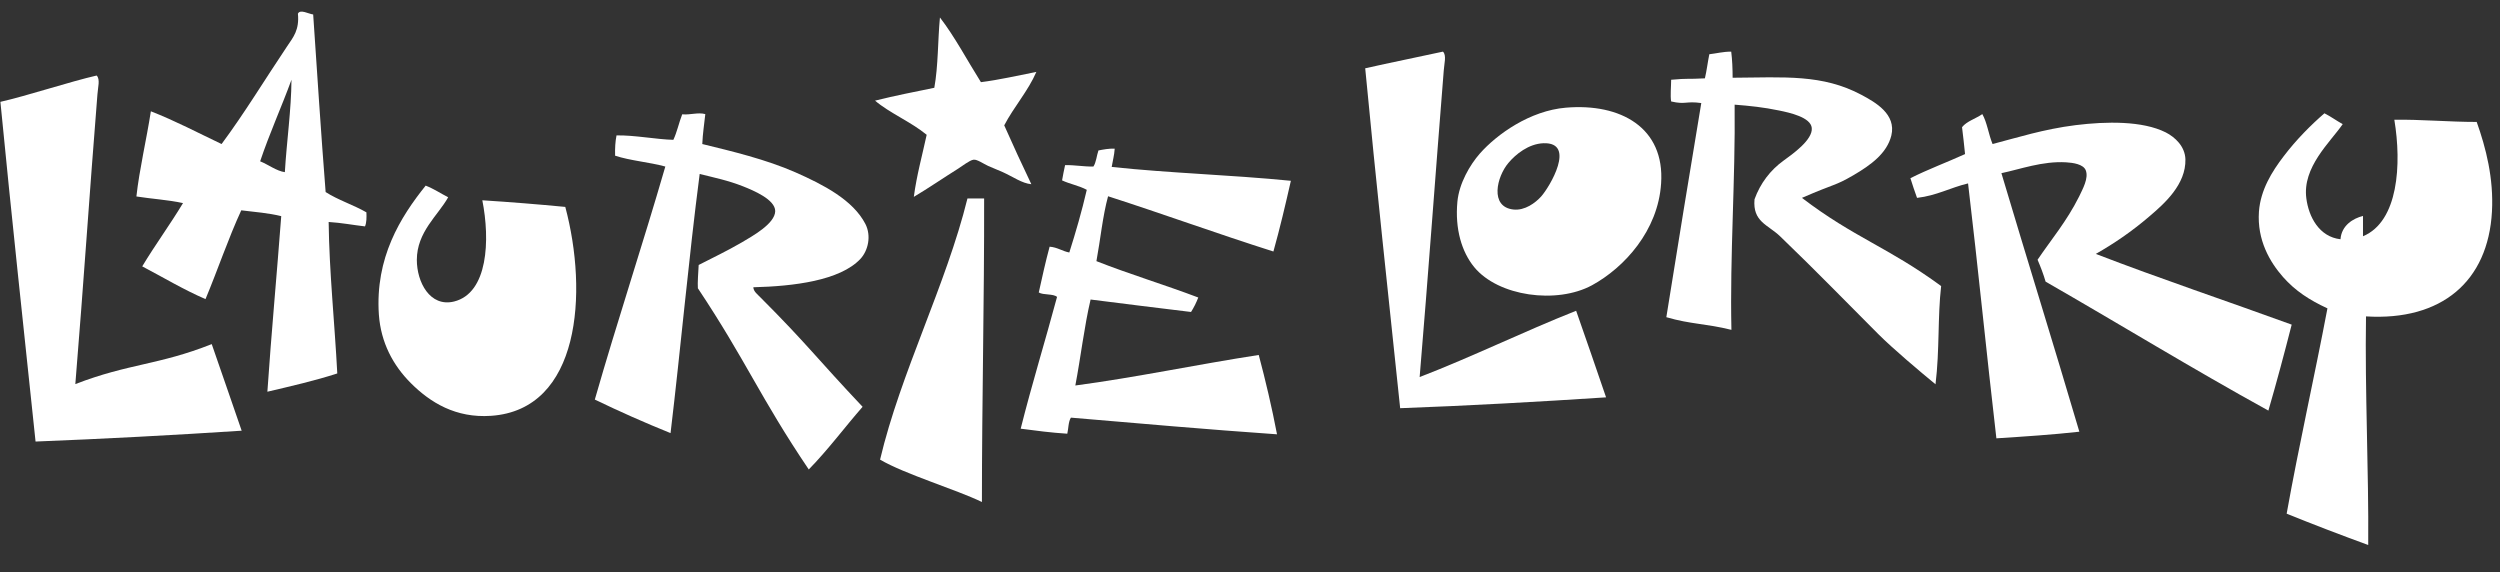
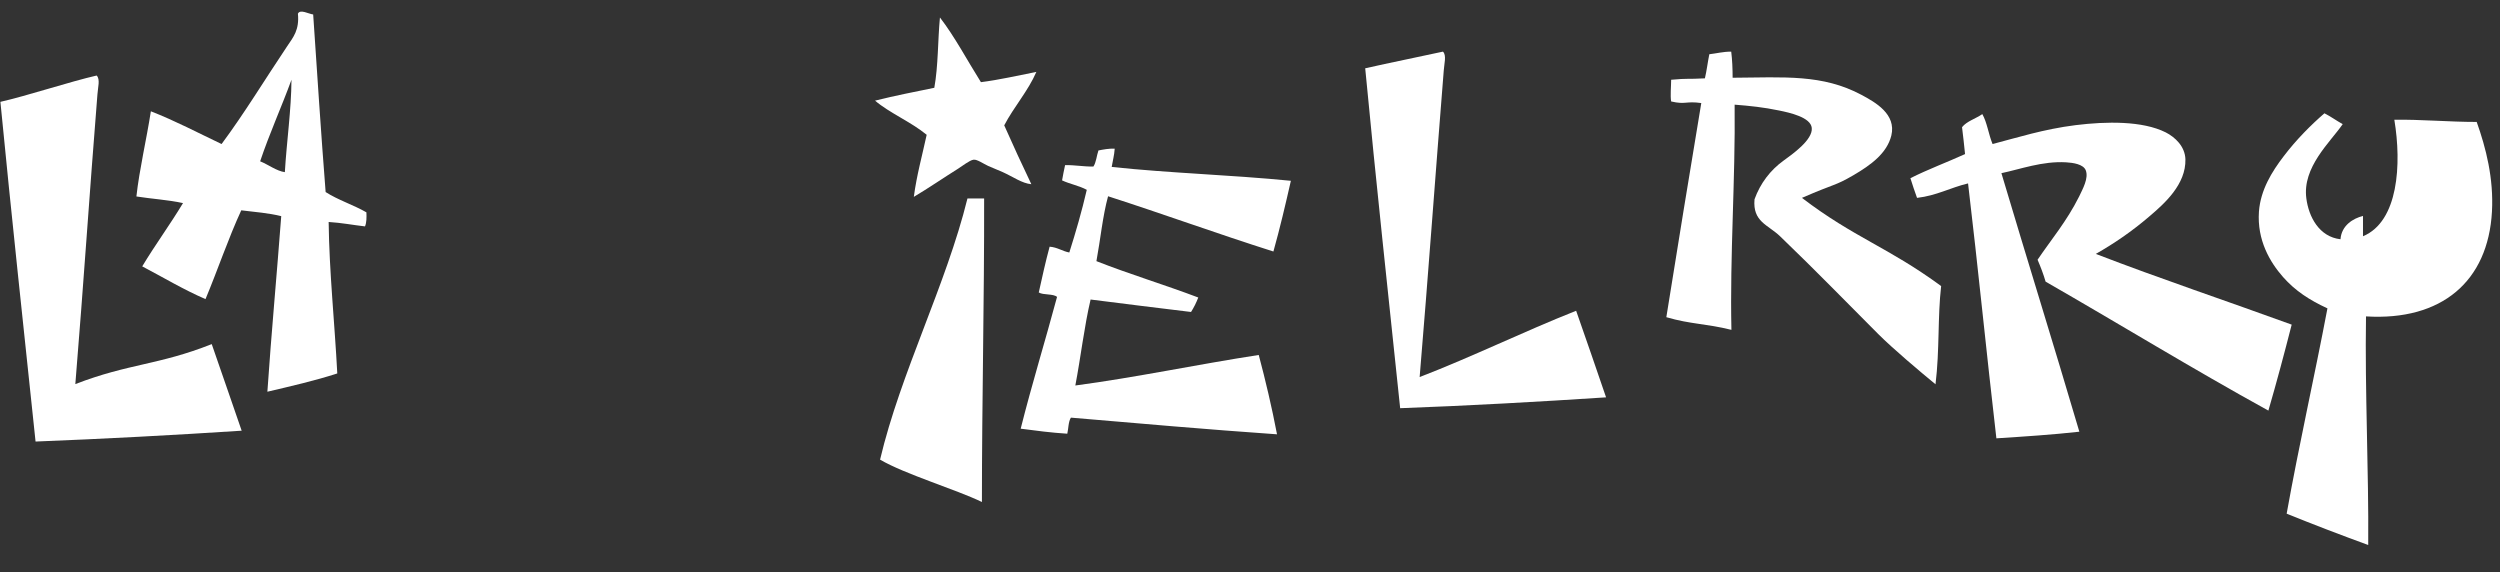
<svg xmlns="http://www.w3.org/2000/svg" version="1.1" id="Layer_1" x="0px" y="0px" width="1244.5px" height="284.8px" viewBox="0 0 1244.5 284.8" enable-background="new 0 0 1244.5 284.8" xml:space="preserve">
  <rect x="0" y="0" width="1244.5" height="284.8" fill="#333333" stroke="none" />
  <path fill="#FFFFFF" d="M481.6,98.8c2.8,0,5.6,0,8.3,0c0.1,50.8-1.1,100.4-1.1,151.1c-13-6.3-38.5-13.9-50.7-21.1  C448.3,185.6,471,141.8,481.6,98.8z" />
-   <path fill="#FFFFFF" d="M211.9,92.4c4.1,1.6,7.5,3.9,11.2,5.8c-5,9-15.6,17.2-15.6,31.2c0,11,6.5,23.6,18.5,20.7  c17-4.2,18-30.7,14.1-50.4c14,0.9,27.8,2,41.3,3.3c11.4,42.7,7.5,101-37,104c-17.5,1.2-30.2-6.6-39.9-16.3  c-8.8-8.8-14.9-20.1-15.9-34.1C186.7,128.3,199.3,108.1,211.9,92.4z" />
  <path fill="#FFFFFF" d="M554.9,74c-0.2,3.3-1,6-1.5,9.1c28.9,3.1,60,4,89.2,6.9c-2.7,11.9-5.5,23.8-8.7,35.2  c-27.8-8.8-54.6-18.6-82.3-27.5c-2.7,9.9-3.8,21.5-5.8,32.3c16.5,6.5,34.1,11.8,50.7,18.1c-1,2.6-2.2,5-3.6,7.2  c-16.7-2-33.4-4.1-50-6.2c-3.2,13.6-4.9,28.7-7.6,42.8c30.1-4,60.8-10.5,91.3-15.2c3.4,12.8,6.5,25.9,9.1,39.5  c-34.6-2.4-68.6-5.4-102.6-8.3c-1.3,2-1.2,5.4-1.8,8c-8-0.5-15.6-1.5-23.2-2.5c5.6-22.3,12.2-43.6,18.1-65.6c-2-1.7-6.7-0.8-9.1-2.2  c1.7-7.7,3.4-15.4,5.4-22.8c3.9,0.3,6.2,2.2,9.8,2.9c3.2-10.1,6.2-20.4,8.7-31.2c-3.6-2-8.5-2.9-12.3-4.7c0.5-2.5,0.9-5.2,1.5-7.6  c5-0.1,9.1,0.8,14.1,0.7c1.4-2.1,1.6-5.4,2.5-8C549.4,74.4,551.9,73.9,554.9,74z" />
  <path fill="#FFFFFF" d="M1157.1,56.4c3.2,1.6,6,3.7,9.1,5.4c-6.2,9-20.2,21.4-18.1,37c1.2,9.2,6.4,19.1,17,20.3  c0.5-6.9,6.3-10.4,11.2-11.6c0,3.4,0,6.8,0,10.1c17.6-7.3,19.3-35.8,15.6-58c12.8-0.2,27.2,1.1,41,1.1c4.6,12.9,8.5,28.1,7.6,44.6  c-1.9,34.8-25.1,54.5-62.7,52.2c-0.6,37.2,1.4,76.9,1.1,113.8c-13.7-5-27.3-10.2-40.6-15.6c6.2-34.6,13.8-67.9,20.3-102.2  c-8.9-4.1-16-8.7-22.1-15.6c-6.5-7.4-13-18.3-12-32.6c0.8-10.7,6.4-19.8,12.3-27.5C1143.1,69.5,1150.4,62.2,1157.1,56.4z" />
  <path fill="#FFFFFF" d="M986.8,56.8c2.4,4.2,3.1,10.1,5.1,14.9c12.3-3.2,25.4-7.4,41.3-9.4c15.4-1.9,33.3-2.2,44.9,3.6  c4.7,2.4,9.6,7,9.8,13.4c0.3,12.5-10.4,22-17.8,28.3c-9.1,7.8-17.7,13.6-26.8,18.8c31.9,12.3,65.1,23.4,97.5,35.2  c-3.7,14.5-7.5,28.7-11.6,42.8c-37.6-20.7-73.8-42.9-110.9-64.2c-1.1-3.8-2.5-7.4-4-10.9c6.9-10.2,14.5-19.1,20.7-31.5  c1.8-3.8,4.8-9.1,3.3-13c-1.2-3.1-6.4-3.8-9.8-4c-11.8-0.7-23,3.5-32.2,5.4c12.8,43,26.1,85.6,38.8,128.7  c-13.4,1.5-27.3,2.4-41.3,3.3c-4.9-42.1-9.1-84.9-14.1-126.9c-8.8,2.1-15.7,6.1-25.4,7.2c-1.2-3.2-2.2-6.4-3.3-9.8  c8.7-4.4,18.2-7.9,27.2-12c-0.5-4.5-0.9-9-1.5-13.4C979.1,60.3,983.5,59.1,986.8,56.8z" />
-   <path fill="#FFFFFF" d="M351.1,56.8c-0.5,4.9-1.3,9.6-1.5,14.9c14.7,3.6,31.6,7.6,46.4,14.1c13.8,6.1,28.6,13.7,34.8,25.7  c3,5.9,1.4,13.2-2.5,17.4c-10.2,10.8-33.2,13.6-53.3,14.1c0.1,2.2,2.3,3.7,3.6,5.1c23,23,28.2,30.5,50.8,54.4  c-9,10.3-17.2,21.4-26.8,31.2c-24.3-36-31.1-54-55.2-90.2c-0.2-2.8,0.2-8,0.4-11.6c7-3.6,14-6.9,21.4-11.2  c5.2-3.1,16.6-9.3,16.7-15.6c0-5.8-10.9-10.3-15.9-12.3c-7.6-3-14.1-4.3-21.7-6.2c-5.5,42.3-9.4,86.3-14.5,129  c-12.9-5.2-25.5-10.8-37.7-16.7c11.2-39.1,23.8-77,35.1-116c-8-2.2-17.4-2.9-25-5.4c-0.1-3.7,0.1-7.1,0.7-10.1  c8.7-0.2,19.9,2,28.3,2.2c1.8-3.8,2.8-8.6,4.4-12.7C343.6,57.3,347.5,55.8,351.1,56.8z" />
-   <path fill="#FFFFFF" d="M779.5,53.6c-17.9,1.5-34.3,13.2-42.8,22.8c-5,5.7-10.3,14.8-11.2,23.9c-1.3,13.8,2.2,25.1,8.3,32.6  c12,14.7,41.2,18.6,58.7,9.1c16.1-8.8,32.9-27.2,34.4-50.7C828.8,63.5,806.7,51.3,779.5,53.6z M767.2,97.8  c-2.9,3.2-8.1,7.1-13.8,6.5c-12-1.3-8.3-16.4-2.5-23.2c3.6-4.3,10-9.5,17.4-9.8C784.8,70.7,771.4,93.1,767.2,97.8z" />
  <path fill="#FFFFFF" d="M48.1,37.6c1.9,1.8,0.6,6.1,0.4,9.4c-4,49.8-6.9,94.4-11,144.2c26.7-10.3,41.4-9.4,67.9-19.9  c4.9,14.4,10,28.6,14.9,43.1c-33.6,2.2-69.3,4.1-102.6,5.4c-5.9-56.2-12-112.4-17.5-169.1C13.1,47.8,35.3,40.5,48.1,37.6z" />
  <path fill="#FFFFFF" d="M718.3,25.7c1.9,1.8,0.6,6.1,0.4,9.4c-4,49.8-7.8,102.7-12,152.6c26.7-10.3,51.4-22.5,77.9-33  c5,14.4,10,28.6,14.9,43.1C766,200,730.2,202,697,203.2c-5.9-56.3-12-112.4-17.4-169.2C692.4,31.1,705.5,28.5,718.3,25.7z" />
  <path fill="#FFFFFF" d="M861.8,25.7c0.5,4,0.7,8.5,0.7,13c26-0.2,44.7-1.8,64.1,8.5c6.9,3.7,17.5,9.6,14.9,20.3  c-2.2,8.8-10.1,14.6-19,19.8c-9.3,5.4-8.5,3.8-25.5,11.2c26.1,19.9,42.7,24.4,69.3,43.9c-1.8,15.6-0.7,31.6-2.8,48.9  c-7.8-6.4-21.2-17.7-28.5-25c-17.8-17.8-29.9-30.4-48.8-48.6c-6.1-5.9-13.8-7.2-12.8-18.5c2.9-8,7.9-14.5,14.4-19.2  c4.4-3.2,14.7-10.4,14.1-16.3c-0.5-5.3-10.9-7.6-16.3-8.7c-7.7-1.6-14.4-2.3-22.1-2.9c0.4,37.9-2.4,74.6-1.6,112.1  c-12.9-3.2-20-2.7-32.4-6.3c5.7-35.6,11.5-71.2,17.4-106.6c-7.8-1.1-7.7,0.9-15-0.8c-0.5-2.8,0-7.6,0-10.8c8.8-0.8,7.6-0.2,16.8-0.7  c0.9-3.8,1.4-8.1,2.2-12C854.5,26.6,857.7,25.7,861.8,25.7z" />
  <path fill="#FFFFFF" d="M467.9,8.7c7.4,9.6,13.6,21.4,20.4,32.2c8.9-1.1,18.4-3.3,27.6-5.1c-4.1,9.5-11.2,17.4-16,26.6  c4.4,9.9,8.9,19.7,13.5,29.3c-4.6-0.4-9.1-3.7-14.2-6c-2.2-1-4.4-1.8-7.3-3.1c-2.2-1-5.6-3.4-7.3-3.1c-2,0.3-5.6,3.2-7.7,4.5  c-7.2,4.5-14.6,9.6-22,14c1.4-10.7,4.2-20.7,6.4-30.9c-7.9-6.5-18.6-10.9-25.7-17c10-2.5,19.8-4.4,29.5-6.4  C467.1,32.6,466.8,20.3,467.9,8.7z" />
  <path fill="#FFFFFF" d="M182.4,105.7c-6.4-3.7-14.1-6.1-20.3-10.1c-2.3-29.2-4.2-58.9-6.2-88.4c-2.1-0.2-6.5-2.8-7.6-0.4  c0.8,8.1-2.3,11.7-5.4,16.3c-11.2,16.7-21.3,33.4-32.6,48.6c-11.6-5.5-22.9-11.5-35.2-16.3c-2.2,14.2-5.7,28.8-7.2,42.4  c7.6,1.2,15.9,1.7,23.2,3.3c-6.5,10.8-13.8,20.7-20.3,31.5c10.5,5.5,20.4,11.5,31.5,16.3c6.1-14.6,11.3-30.1,17.8-44.2  c6.8,0.8,13.9,1.4,19.9,2.9c-2.2,29.2-4.9,58-6.9,87.4c11.9-2.8,23.7-5.5,34.8-9.1c-1.3-25-4-50.6-4.3-75.4c6.4,0.4,12,1.5,18.1,2.2  C182.5,110.8,182.5,108.3,182.4,105.7z M141.8,85.7c-4-0.5-8.3-3.8-12.3-5.4c4.7-14,10.6-26.9,15.6-40.6  C145,54.7,142.7,70.5,141.8,85.7z" />
</svg>